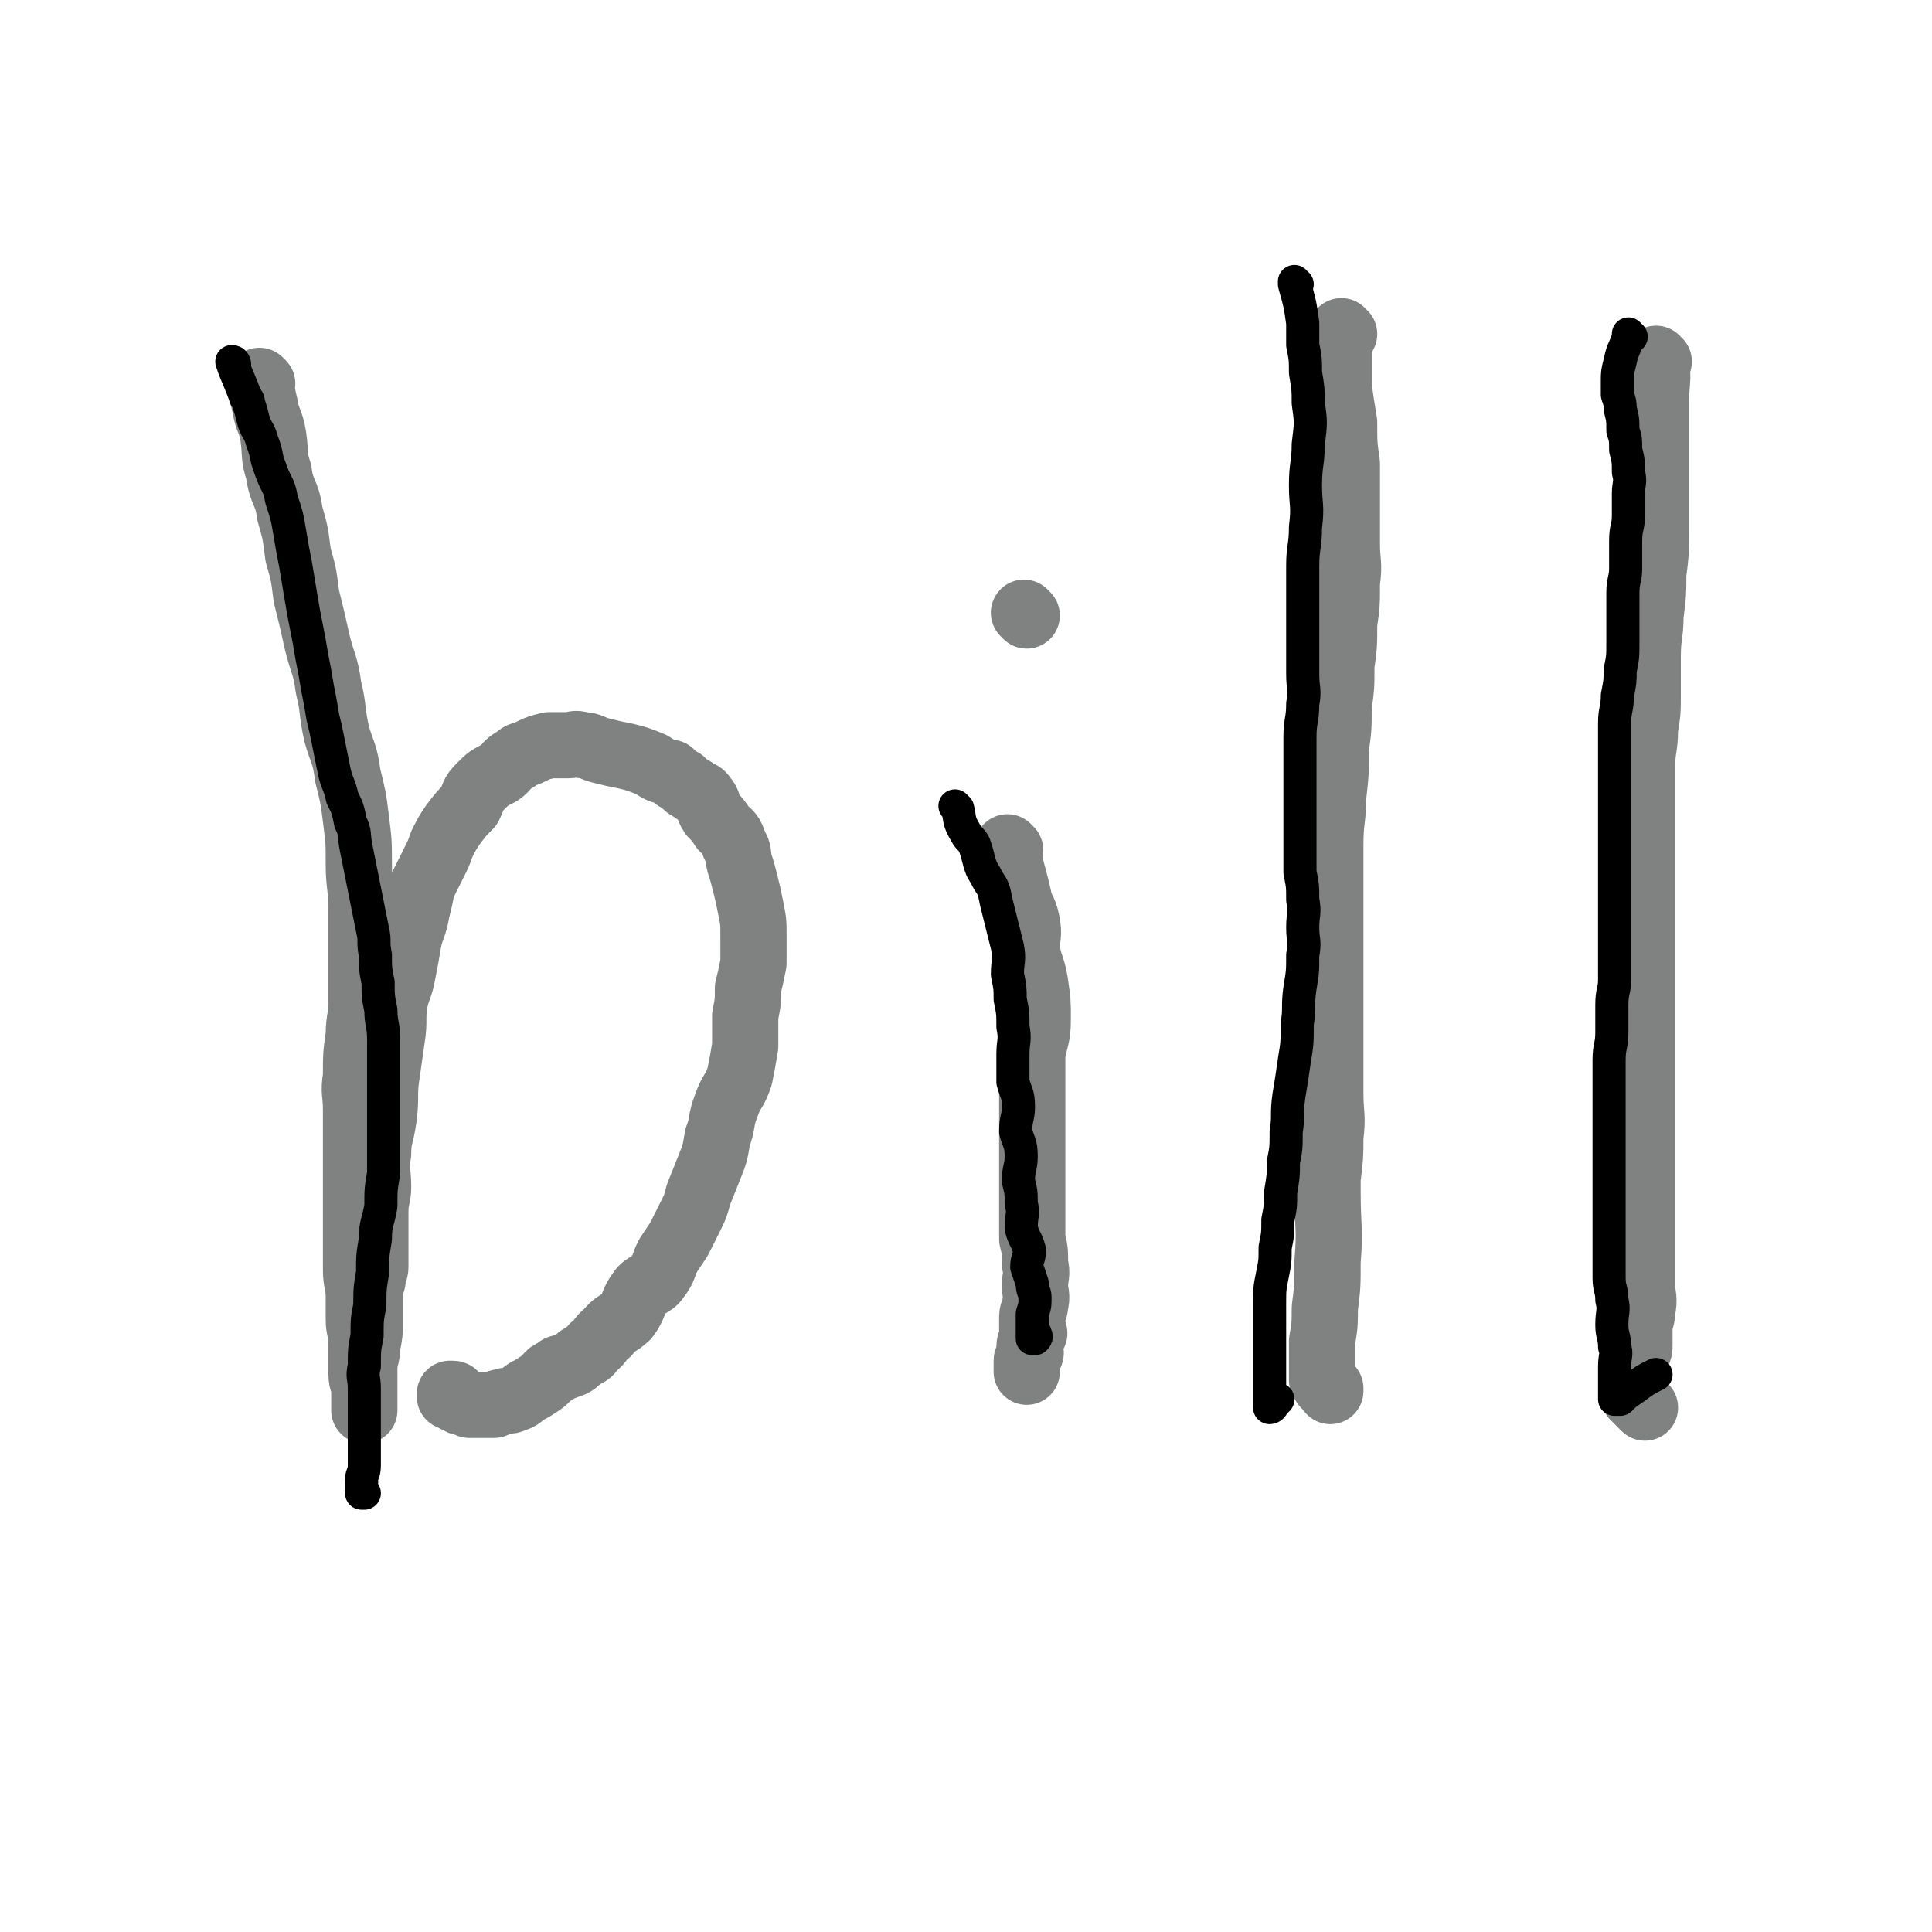
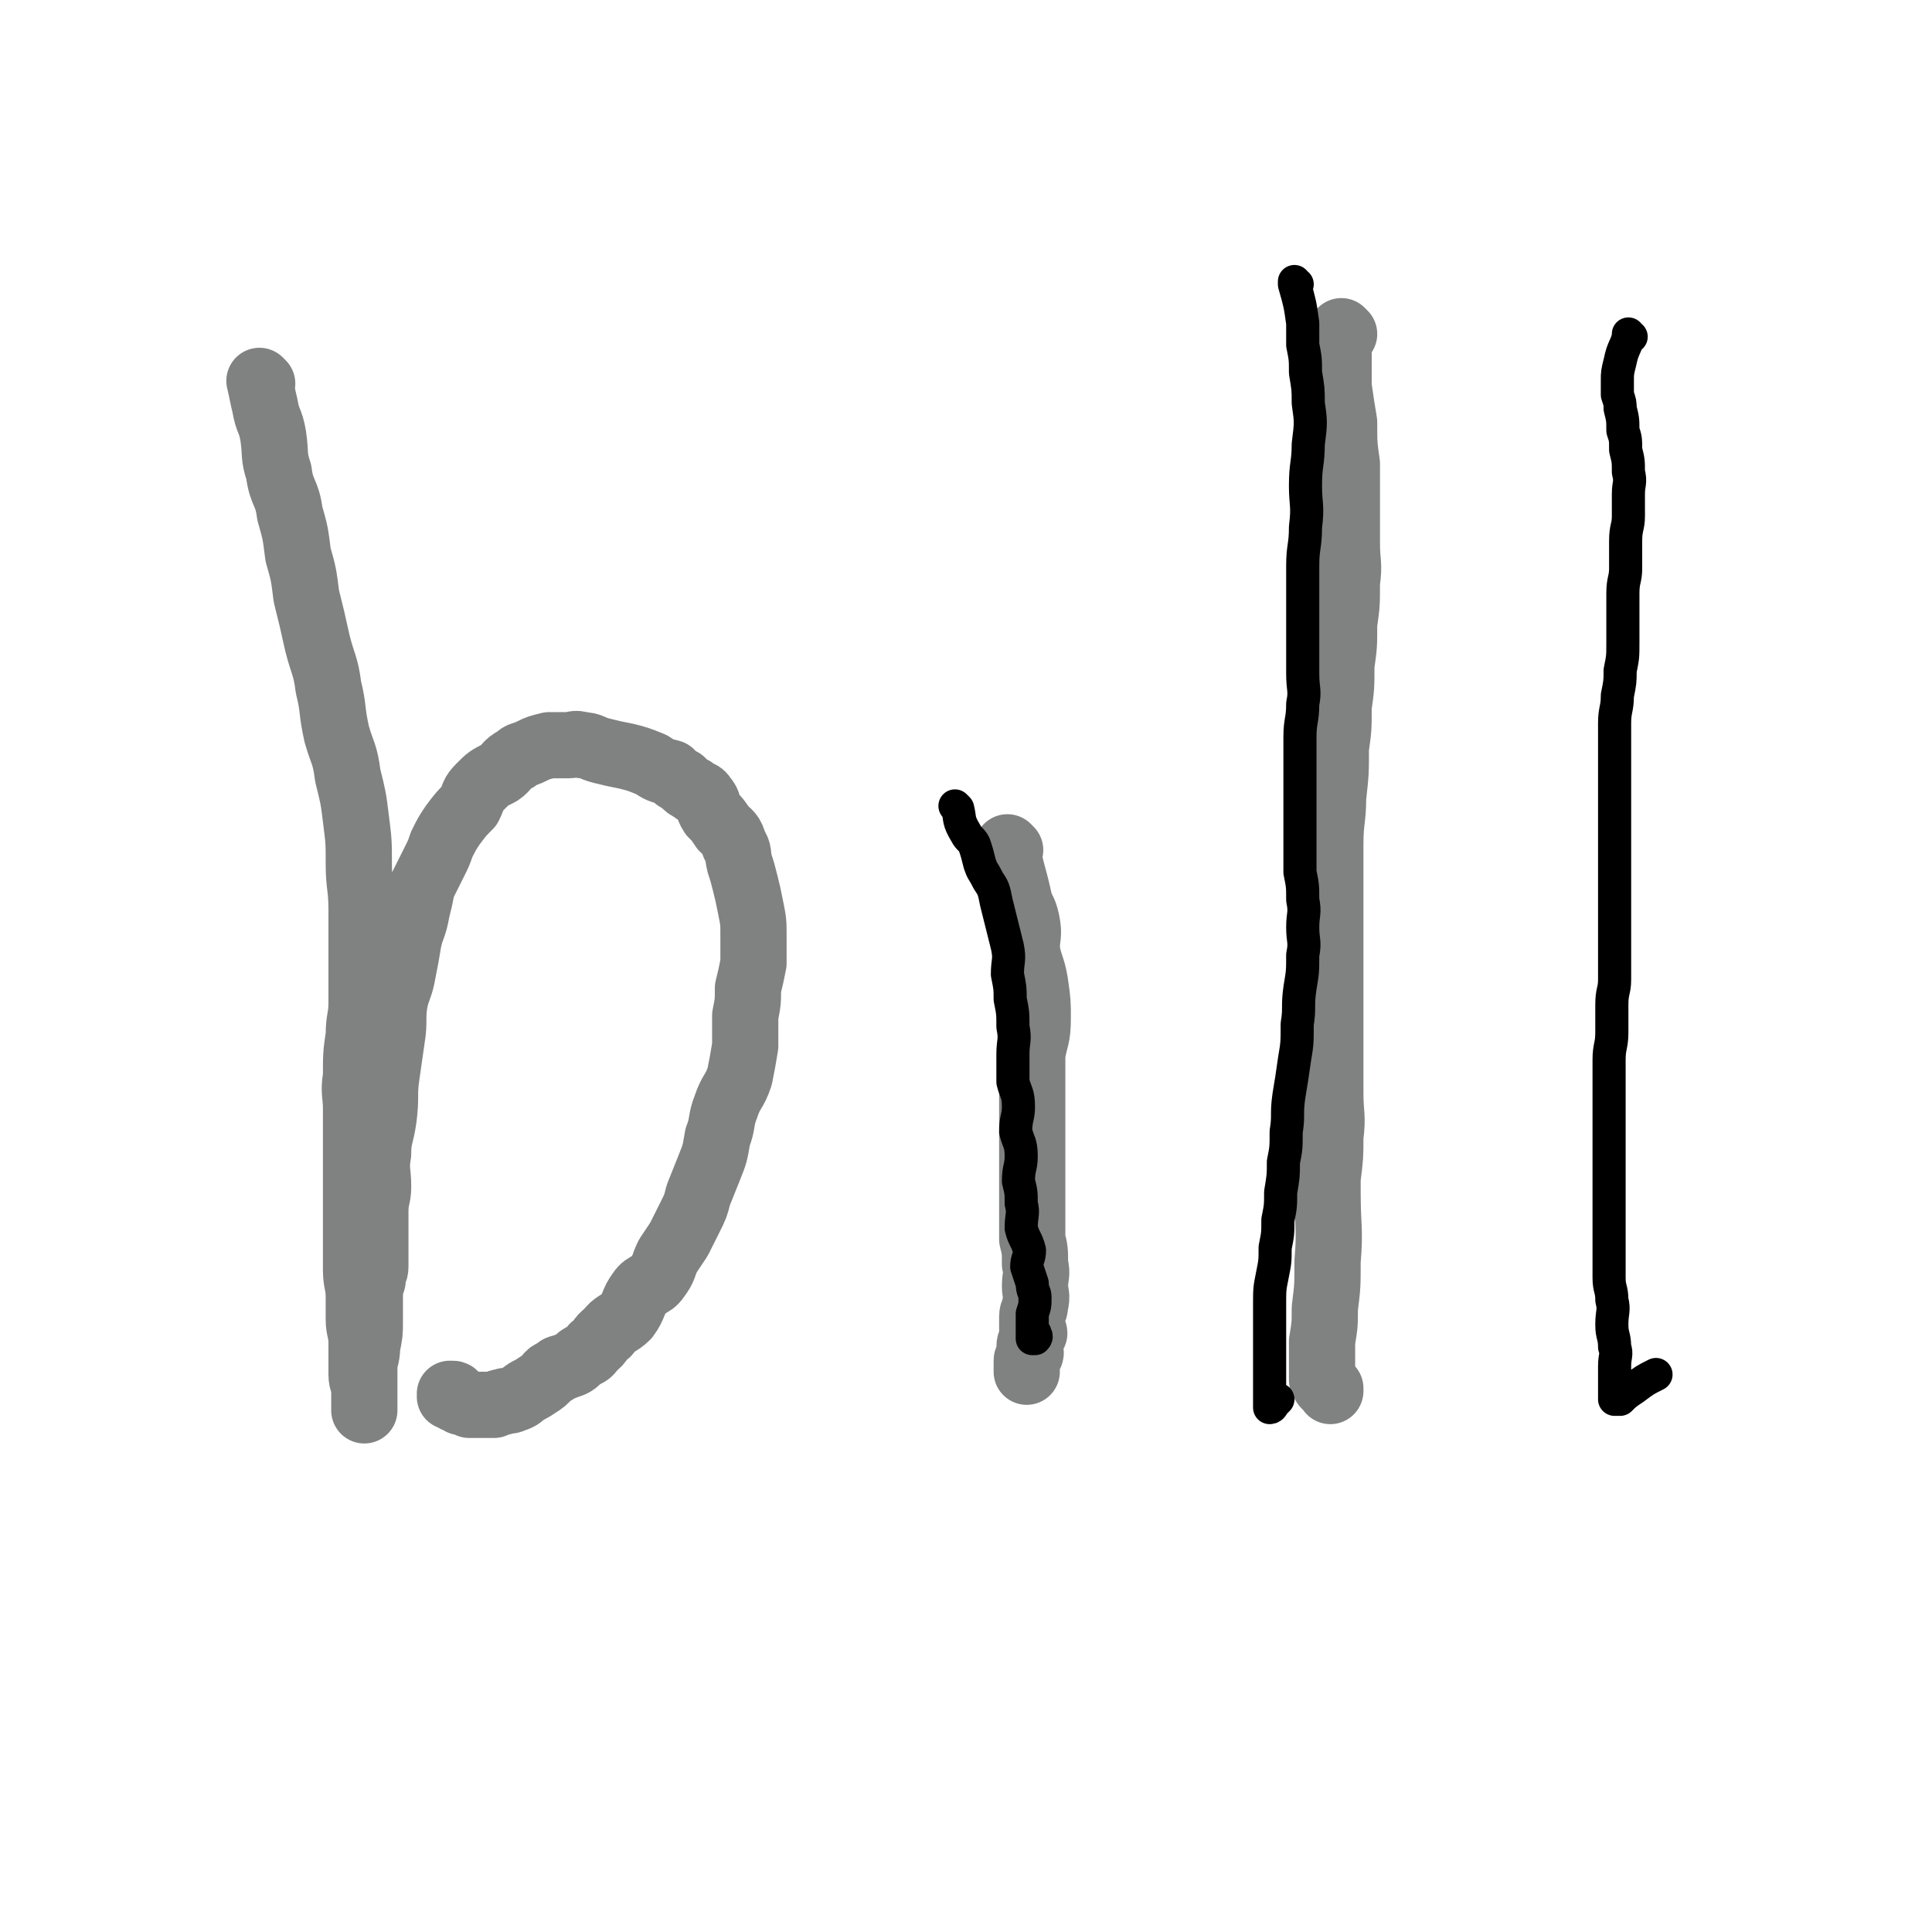
<svg xmlns="http://www.w3.org/2000/svg" viewBox="0 0 700 700" version="1.1">
  <g fill="none" stroke="#808282" stroke-width="24" stroke-linecap="round" stroke-linejoin="round">
    <path d="M95,139c0,0 -1,-1 -1,-1 1,4 1,5 2,9 1,6 2,5 3,11 1,7 0,7 2,13 1,8 3,7 4,15 2,7 2,7 3,15 2,7 2,7 3,15 2,8 2,8 4,17 2,8 3,8 4,16 2,8 1,8 3,17 2,7 3,7 4,15 2,8 2,8 3,16 1,8 1,8 1,16 0,8 1,8 1,17 0,8 0,8 0,17 0,8 0,8 0,16 0,6 -1,6 -1,12 -1,7 -1,7 -1,15 -1,6 0,6 0,12 0,7 0,7 0,13 0,6 0,6 0,12 0,5 0,5 0,11 0,5 0,5 0,11 0,5 0,5 0,11 0,5 1,5 1,10 0,4 0,4 0,8 0,4 1,4 1,9 0,3 0,3 0,7 0,2 0,2 0,4 0,3 1,3 1,5 0,1 0,1 0,3 0,1 0,1 0,2 0,0 0,0 0,1 0,0 0,0 0,1 0,0 0,1 0,1 0,-2 0,-2 0,-4 0,-3 0,-3 0,-5 0,-3 0,-3 0,-6 0,-4 1,-4 1,-8 1,-5 1,-5 1,-9 0,-4 0,-4 0,-8 0,-4 0,-4 1,-7 0,-3 1,-3 1,-5 0,-3 0,-3 0,-6 0,-3 0,-3 0,-6 0,-4 0,-4 0,-8 0,-5 1,-5 1,-9 0,-6 -1,-6 0,-12 0,-6 1,-6 2,-13 1,-8 0,-8 1,-15 1,-7 1,-7 2,-14 1,-6 0,-7 1,-13 1,-5 2,-5 3,-11 1,-5 1,-5 2,-11 1,-5 2,-5 3,-11 1,-4 1,-4 2,-9 2,-4 2,-4 4,-8 2,-4 2,-4 3,-7 2,-4 2,-4 4,-7 3,-4 3,-4 6,-7 2,-4 1,-4 4,-7 3,-3 3,-3 7,-5 3,-2 2,-3 6,-5 2,-2 2,-1 6,-3 2,-1 2,-1 6,-2 3,0 3,0 7,0 2,0 2,-1 5,0 3,0 3,1 7,2 4,1 4,1 9,2 4,1 4,1 9,3 3,2 3,2 7,3 2,2 2,2 4,3 2,2 2,2 4,3 2,2 3,1 4,3 2,2 1,3 3,6 2,2 2,2 4,5 2,2 3,2 4,6 2,3 1,3 2,7 1,3 1,3 2,7 1,4 1,4 2,9 1,5 1,5 1,10 0,5 0,5 0,10 -1,5 -1,5 -2,9 0,5 0,5 -1,10 0,6 0,6 0,11 -1,6 -1,6 -2,11 -2,6 -3,5 -5,11 -2,5 -1,6 -3,11 -1,6 -1,6 -3,11 -2,5 -2,5 -4,10 -1,4 -1,4 -3,8 -2,4 -2,4 -4,8 -2,3 -2,3 -4,6 -2,4 -1,4 -4,8 -2,3 -4,2 -6,5 -3,4 -2,5 -5,9 -3,3 -4,2 -7,6 -3,2 -2,3 -5,5 -2,3 -2,2 -5,4 -2,2 -2,2 -5,3 -2,1 -2,0 -4,2 -3,1 -2,2 -5,4 -3,2 -3,2 -5,3 -3,2 -2,2 -5,3 -2,1 -2,0 -4,1 -1,0 -1,0 -3,1 -1,0 -1,0 -2,0 -1,0 -1,0 -2,0 0,0 0,0 0,0 -1,0 -1,0 -2,0 0,0 0,0 -1,0 0,0 0,0 -1,0 -1,0 -1,0 -1,0 -1,-1 -2,-1 -3,-1 0,-1 0,-1 -1,-1 0,-1 0,0 -1,0 0,-1 0,-2 -1,-2 0,0 -1,0 -1,1 0,0 1,0 1,0 0,-1 -1,-1 -1,-1 " />
    <path d="M366,308c0,0 -1,-1 -1,-1 1,8 2,9 4,18 1,5 2,4 3,9 1,5 0,5 0,10 1,6 2,6 3,12 1,7 1,7 1,13 0,7 -1,7 -2,13 0,6 0,6 0,12 0,7 0,7 0,13 0,6 0,6 0,12 0,6 0,6 0,11 0,5 0,5 0,10 0,4 0,4 0,9 1,4 1,4 1,9 1,4 0,4 0,8 0,3 1,3 0,7 0,2 -1,2 -1,4 0,3 0,3 0,5 1,1 1,1 0,2 0,2 -1,2 -1,4 0,2 1,2 0,3 0,1 -1,1 -1,2 0,1 0,1 0,3 0,0 0,0 0,1 " />
-     <path d="M372,223c0,0 -1,-1 -1,-1 " />
    <path d="M487,121c0,0 -1,-1 -1,-1 -1,4 -1,5 -1,9 0,6 0,6 0,11 1,7 1,7 2,13 0,8 0,8 1,15 0,8 0,8 0,15 0,7 0,7 0,14 0,7 1,7 0,14 0,8 0,8 -1,15 0,8 0,8 -1,15 0,8 0,8 -1,15 0,8 0,8 -1,15 0,9 0,9 -1,18 0,8 -1,8 -1,17 0,8 0,8 0,17 0,8 0,8 0,17 0,8 0,8 0,16 0,7 0,7 0,14 0,7 0,7 0,13 0,7 0,7 0,13 0,8 1,8 0,16 0,7 0,7 -1,15 0,3 0,3 0,5 0,13 1,13 0,25 0,9 0,9 -1,17 0,6 0,6 -1,12 0,3 0,3 0,5 0,3 0,3 0,6 0,1 0,2 0,3 1,2 1,2 3,3 0,0 0,0 0,1 " />
-     <path d="M601,131c-1,0 -1,-1 -1,-1 0,0 0,0 0,1 1,7 0,7 0,15 0,5 0,5 0,10 0,6 0,6 0,11 0,6 0,6 0,12 0,7 0,7 0,14 0,7 0,7 -1,15 0,7 0,7 -1,15 0,7 -1,7 -1,15 0,7 0,7 0,13 0,7 0,7 -1,13 0,7 -1,7 -1,13 0,7 0,7 0,13 0,7 0,7 0,13 0,7 0,7 0,13 0,8 0,8 0,15 0,6 0,6 0,12 0,7 0,7 0,13 0,7 0,7 0,13 0,6 0,6 0,11 0,5 0,5 0,10 0,5 0,5 0,10 0,5 0,5 0,10 0,6 0,6 0,11 0,6 0,6 0,12 0,6 0,6 0,11 0,6 0,6 0,11 0,6 0,6 0,11 0,4 1,4 0,9 0,3 -1,3 -1,7 0,3 0,3 0,5 0,2 0,2 -1,4 0,2 0,2 -1,4 0,1 0,1 0,1 0,1 0,1 0,3 0,1 0,1 0,2 0,1 0,1 0,2 0,1 0,1 0,2 0,0 0,0 0,1 2,2 2,2 4,4 " />
  </g>
  <g fill="none" stroke="#000000" stroke-width="12" stroke-linecap="round" stroke-linejoin="round">
-     <path d="M85,132c0,0 0,-1 -1,-1 0,0 1,1 1,1 0,0 0,0 0,0 0,0 -1,-1 -1,-1 2,6 3,7 5,13 1,1 1,1 1,2 1,3 1,3 2,7 1,3 2,3 3,7 2,5 1,5 3,10 2,6 3,5 4,11 2,6 2,6 3,12 1,6 1,6 2,11 1,6 1,6 2,12 1,6 1,6 2,11 1,5 1,5 2,11 1,5 1,5 2,11 1,5 1,5 2,11 1,4 1,4 2,9 1,5 1,5 2,10 1,5 2,5 3,10 2,4 2,4 3,9 2,4 1,4 2,9 1,5 1,5 2,10 1,5 1,5 2,10 1,5 1,5 2,10 1,4 0,4 1,9 0,5 0,5 1,10 0,5 0,5 1,10 0,5 1,5 1,11 0,6 0,6 0,12 0,7 0,7 0,13 0,5 0,5 0,11 0,6 0,6 0,12 -1,6 -1,6 -1,12 -1,6 -2,6 -2,12 -1,6 -1,6 -1,12 -1,6 -1,6 -1,12 -1,5 -1,5 -1,11 -1,5 -1,5 -1,11 -1,4 0,4 0,8 0,4 0,4 0,8 0,1 0,1 0,3 0,5 0,5 0,9 0,4 0,5 0,8 0,3 -1,3 -1,5 0,2 0,2 0,4 0,0 0,1 0,1 0,0 0,0 1,0 " />
    <path d="M347,293c0,0 -1,-1 -1,-1 0,0 0,0 1,1 1,4 0,4 3,9 1,2 2,2 3,4 1,3 1,3 2,7 1,3 1,2 3,6 2,3 2,3 3,8 1,4 1,4 2,8 1,4 1,4 2,8 1,5 0,5 0,10 1,5 1,5 1,9 1,5 1,5 1,10 1,5 0,5 0,10 0,5 0,5 0,10 1,4 2,4 2,9 0,4 -1,4 -1,9 1,4 2,4 2,9 0,4 -1,4 -1,9 1,4 1,4 1,8 1,4 0,4 0,9 1,4 2,4 3,8 0,3 -1,3 -1,6 1,3 1,3 2,6 0,3 1,3 1,5 0,3 0,3 -1,6 0,2 0,2 0,4 0,1 0,1 0,2 0,0 0,0 0,1 0,0 0,0 0,1 0,1 0,1 0,1 1,0 1,0 1,0 1,-1 0,-1 0,-2 " />
    <path d="M470,103c0,0 -1,0 -1,-1 0,0 0,1 0,1 2,7 2,7 3,14 0,4 0,4 0,8 1,5 1,5 1,10 1,6 1,6 1,11 1,7 1,7 0,15 0,7 -1,7 -1,15 0,7 1,7 0,15 0,7 -1,7 -1,14 0,7 0,7 0,15 0,6 0,6 0,12 0,6 0,6 0,12 0,6 1,6 0,11 0,6 -1,6 -1,12 0,6 0,6 0,11 0,5 0,5 0,9 0,5 0,5 0,10 0,5 0,5 0,9 0,5 0,5 0,10 1,5 1,5 1,10 1,5 0,5 0,10 0,5 1,5 0,10 0,6 0,6 -1,12 -1,7 0,7 -1,13 0,7 0,7 -1,13 -1,7 -1,7 -2,13 -1,7 0,7 -1,13 0,6 0,6 -1,11 0,5 0,5 -1,11 0,5 0,5 -1,10 0,5 0,5 -1,10 0,5 0,5 -1,10 -1,5 -1,5 -1,11 0,4 0,4 0,9 0,4 0,4 0,7 0,4 0,4 0,7 0,4 0,4 0,7 0,3 0,3 0,5 0,1 0,2 0,2 1,0 1,-1 2,-2 1,-1 1,-1 1,-1 " />
    <path d="M591,122c-1,0 -1,0 -1,-1 0,0 0,1 0,1 0,0 0,0 0,0 -1,4 -2,4 -3,9 -1,4 -1,4 -1,7 0,2 0,2 0,3 0,1 0,1 0,2 1,3 1,3 1,5 1,4 1,4 1,8 1,3 1,3 1,7 1,4 1,4 1,8 1,4 0,4 0,8 0,4 0,4 0,8 0,4 -1,4 -1,9 0,5 0,5 0,10 0,4 -1,4 -1,9 0,4 0,4 0,9 0,4 0,4 0,9 0,5 0,5 -1,10 0,4 0,4 -1,9 0,5 -1,5 -1,10 0,4 0,4 0,9 0,5 0,5 0,10 0,4 0,4 0,8 0,4 0,4 0,9 0,5 0,5 0,10 0,4 0,4 0,9 0,4 0,4 0,9 0,5 0,5 0,10 0,4 0,4 0,9 0,5 0,5 0,10 0,4 -1,4 -1,9 0,5 0,5 0,10 0,5 -1,5 -1,10 0,4 0,4 0,8 0,4 0,4 0,8 0,4 0,4 0,9 0,4 0,4 0,9 0,3 0,3 0,6 0,4 0,4 0,7 0,4 0,4 0,8 0,5 0,5 0,9 0,3 0,3 0,7 0,4 0,4 0,8 0,4 1,4 1,8 1,4 0,4 0,9 0,4 1,4 1,8 1,3 0,3 0,7 0,2 0,2 0,4 0,2 0,2 0,4 0,1 0,1 0,2 0,0 0,0 0,1 0,0 0,1 0,1 1,0 1,0 2,0 2,-2 2,-2 5,-4 4,-3 4,-3 8,-5 " />
  </g>
</svg>